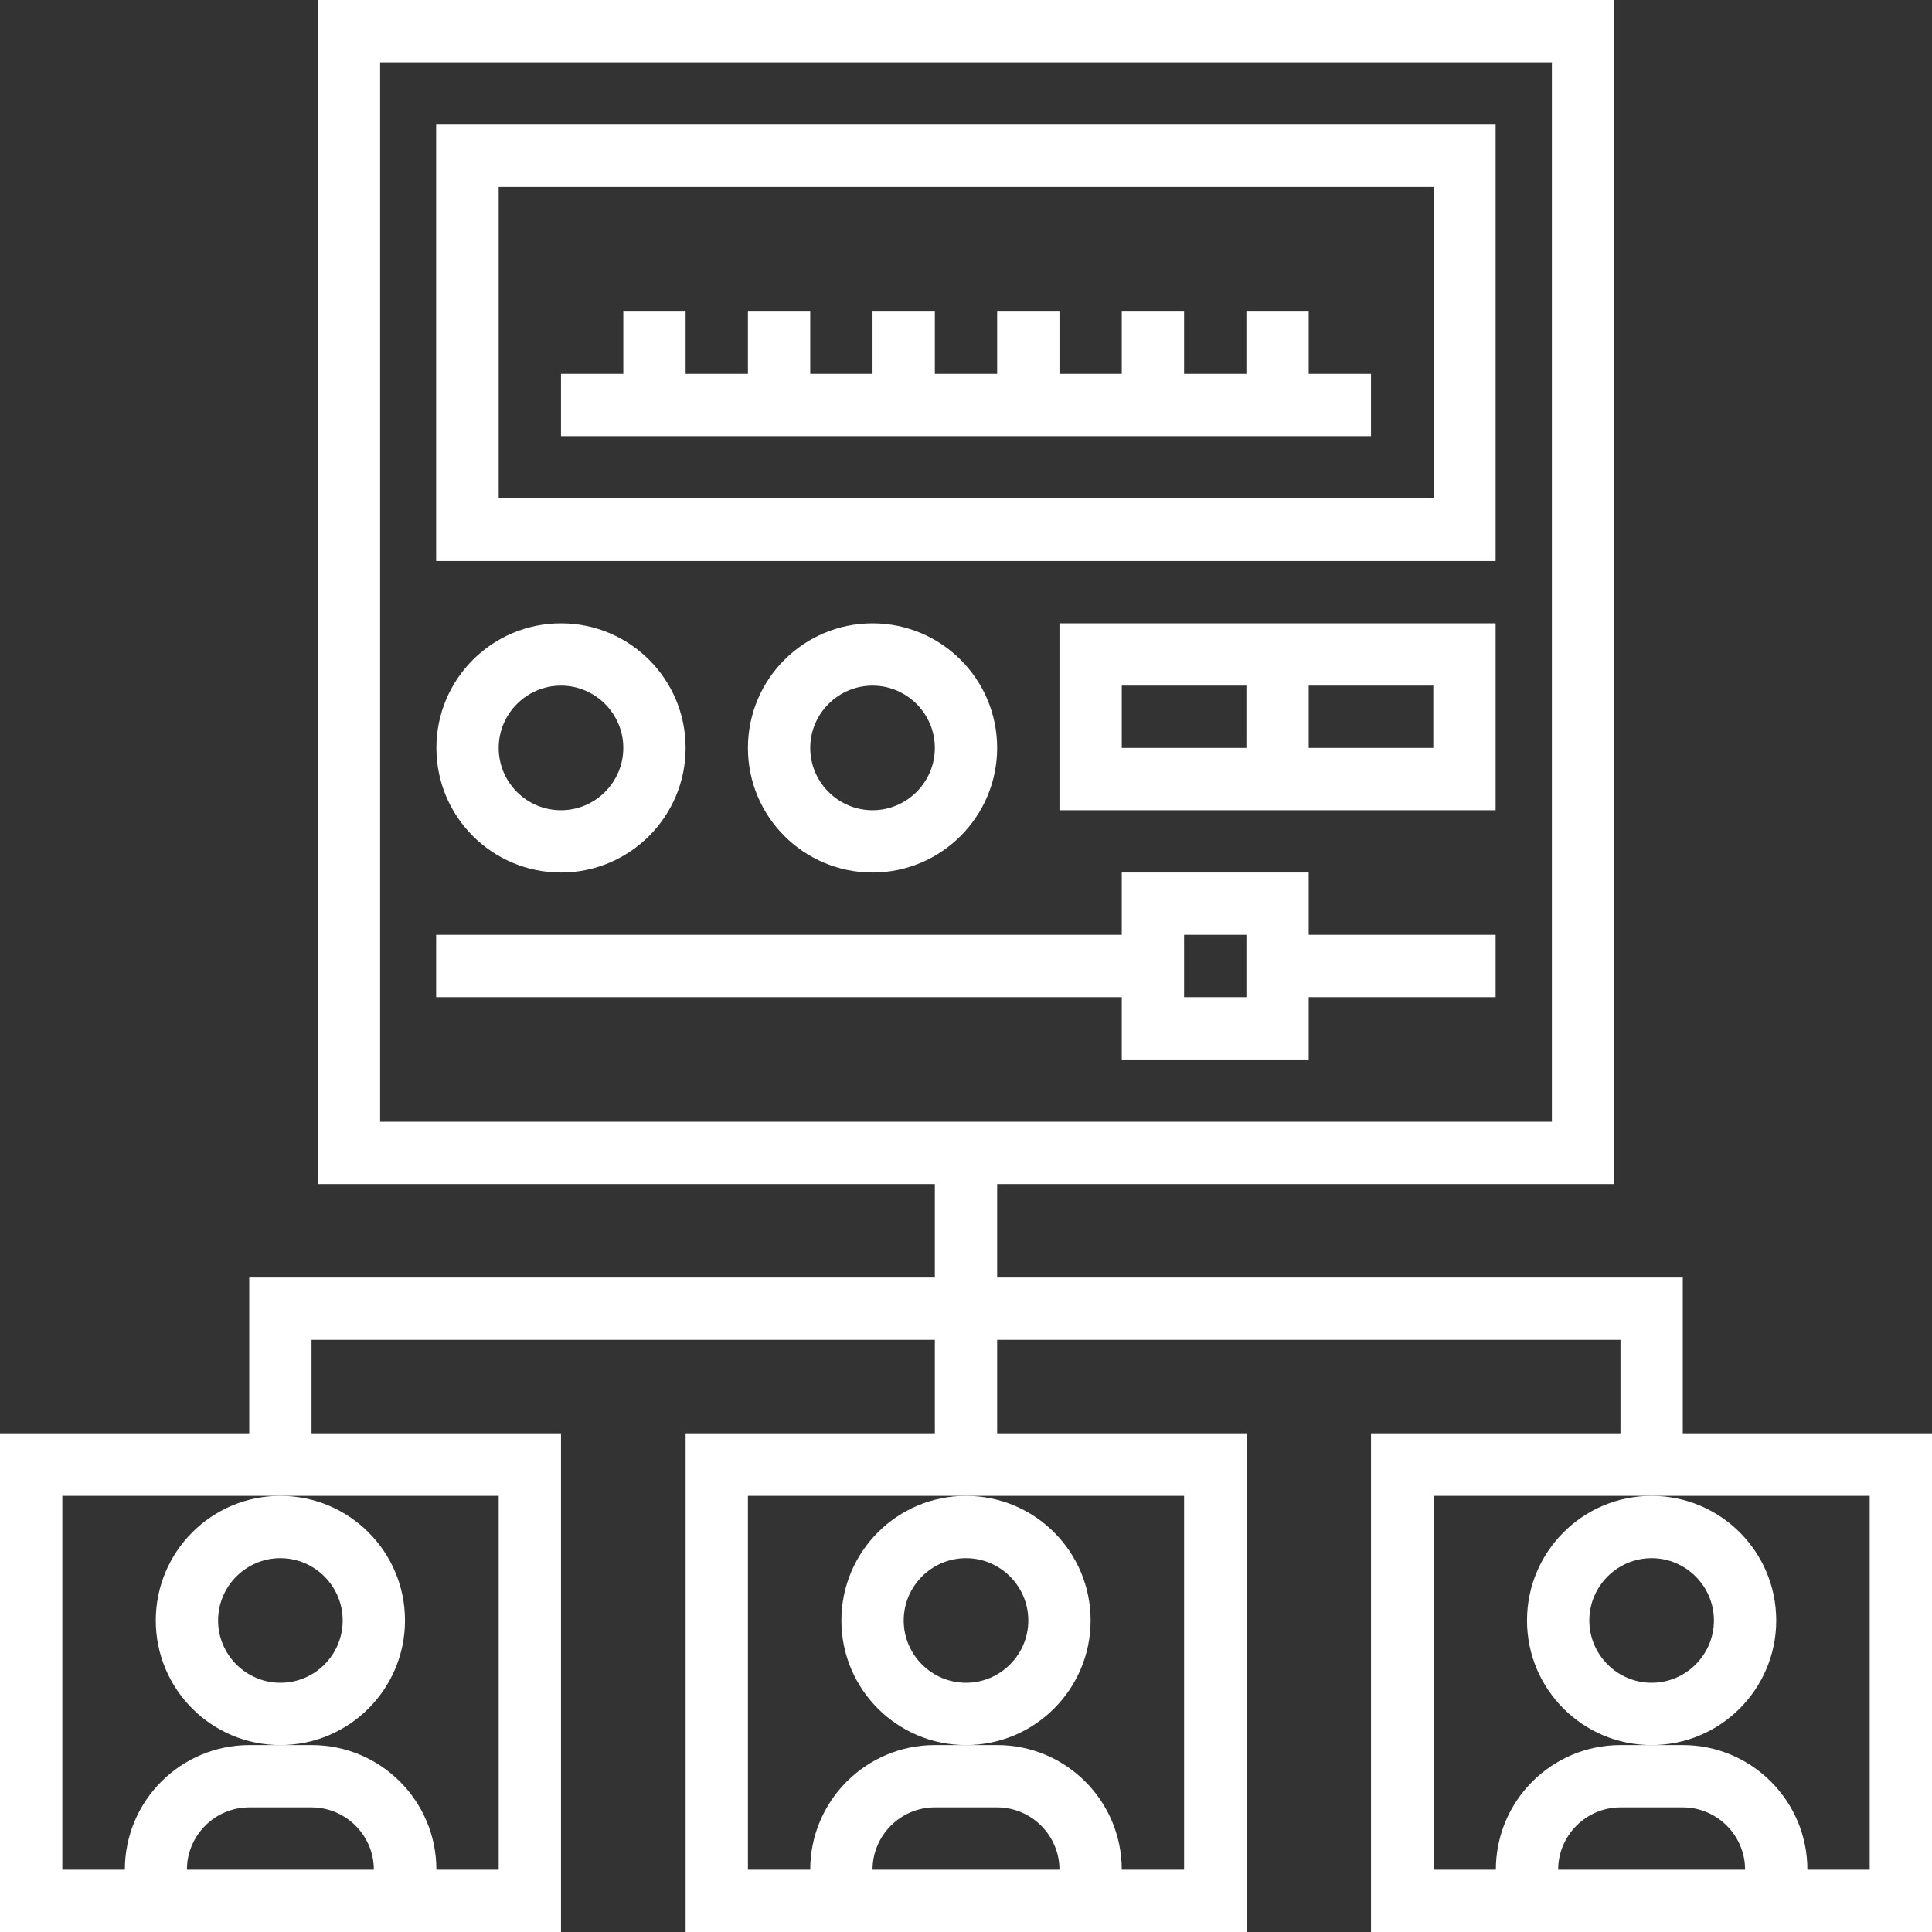
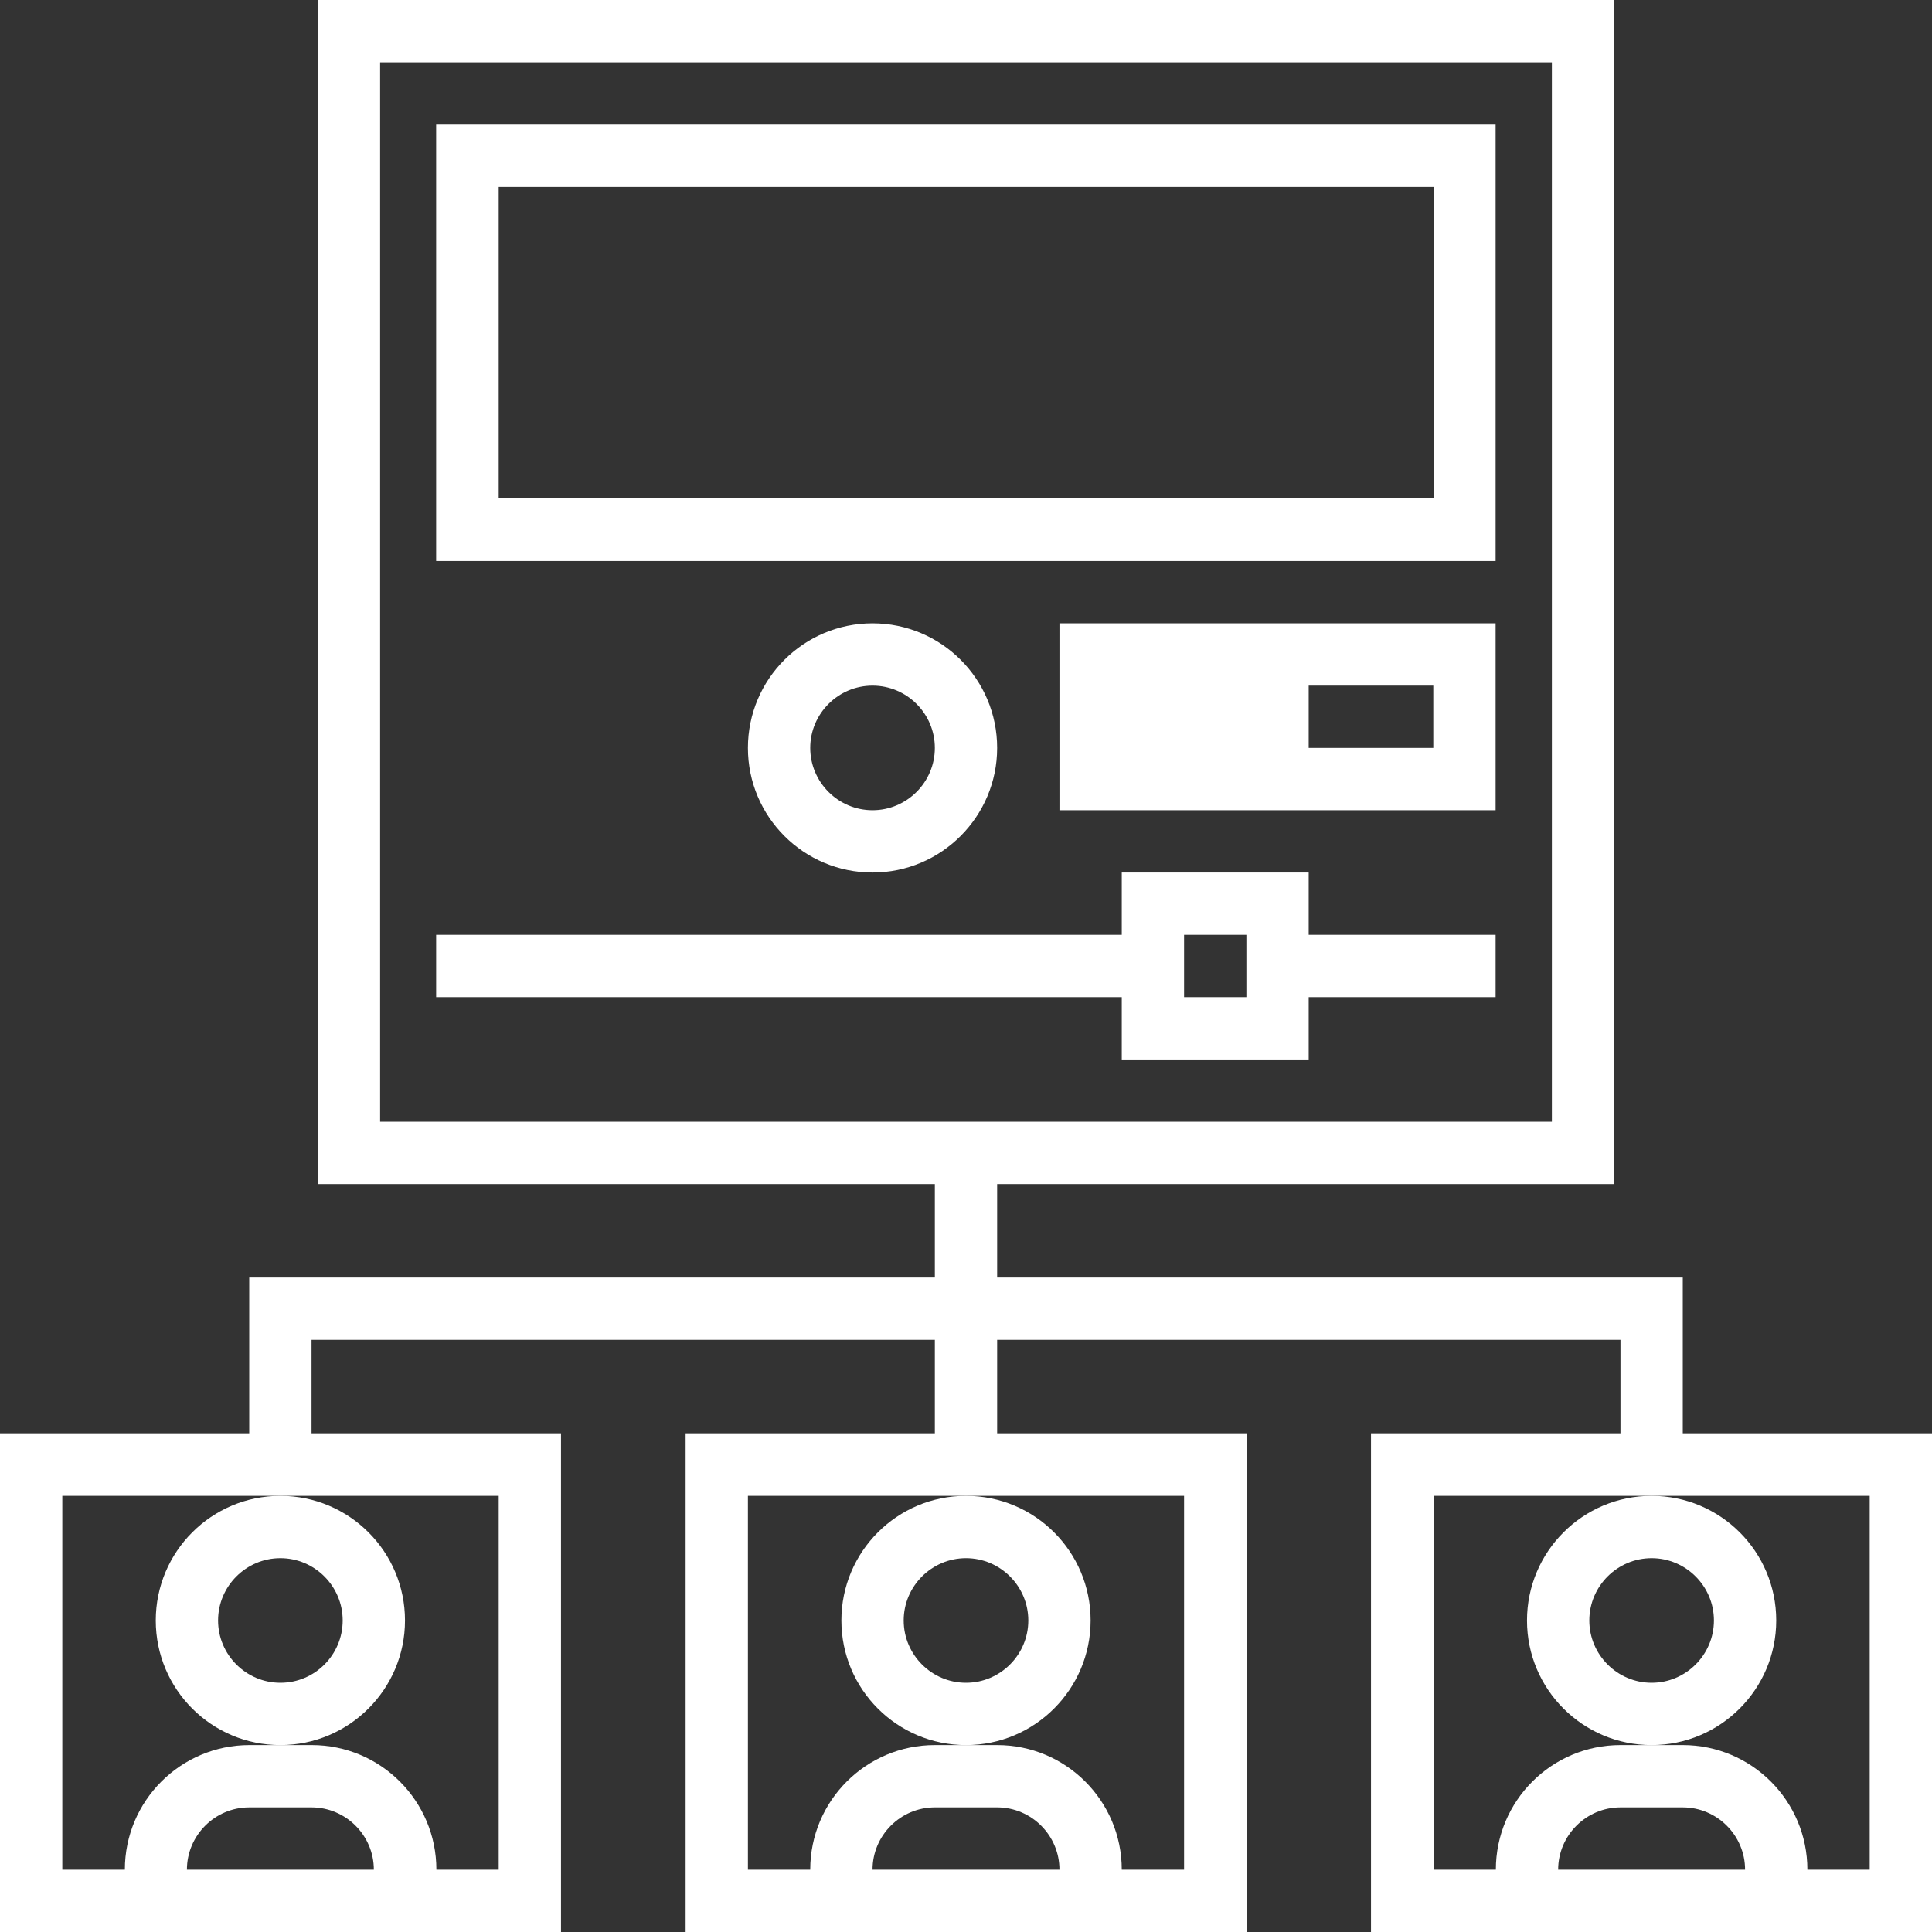
<svg xmlns="http://www.w3.org/2000/svg" version="1.1" id="Layer_1" x="0px" y="0px" viewBox="0 0 800 800" style="enable-background:new 0 0 800 800;" xml:space="preserve">
  <rect x="0" y="0" width="800" height="800" fill="#333333" stroke="none" />
  <style type="text/css">
	.st0{fill:#FFFFFF;}
</style>
  <g>
    <g>
      <g>
        <path class="st0" d="M167.7,671c0-28.5-23.1-51.6-51.6-51.6S64.5,642.5,64.5,671c0,28.5,23.1,51.6,51.6,51.6     S167.7,699.4,167.7,671z M116.1,696.8c-14.2,0-25.8-11.6-25.8-25.8c0-14.2,11.6-25.8,25.8-25.8s25.8,11.6,25.8,25.8     C141.9,685.2,130.4,696.8,116.1,696.8z" />
        <path class="st0" d="M451.6,671c0-28.5-23.1-51.6-51.6-51.6s-51.6,23.1-51.6,51.6c0,28.5,23.1,51.6,51.6,51.6     C428.5,722.6,451.6,699.4,451.6,671z M400,696.8c-14.2,0-25.8-11.6-25.8-25.8c0-14.2,11.6-25.8,25.8-25.8s25.8,11.6,25.8,25.8     C425.8,685.2,414.2,696.8,400,696.8z" />
        <path class="st0" d="M696.8,593.5V529H412.9v-38.7h255.5V0H131.6v490.3h255.5V529H103.2v64.5H0V800h232.3V593.5H129v-38.7h258.1     v38.7H283.9V800h232.3V593.5H412.9v-38.7H671v38.7H567.7V800H800V593.5H696.8z M77.4,774.2c0-14.2,11.6-25.8,25.8-25.8H129     c14.2,0,25.8,11.6,25.8,25.8H77.4z M206.5,619.4v154.8h-25.8c0-28.5-23.1-51.6-51.6-51.6h-12.9h-12.9     c-28.5,0-51.6,23.1-51.6,51.6H25.8V619.4h90.3H206.5z M361.3,774.2c0-14.2,11.6-25.8,25.8-25.8h25.8c14.2,0,25.8,11.6,25.8,25.8     H361.3z M490.3,619.4v154.8h-25.8c0-28.5-23.1-51.6-51.6-51.6H400h-12.9c-28.5,0-51.6,23.1-51.6,51.6h-25.8V619.4H400H490.3z      M157.4,464.5V25.8h485.2v438.7H157.4z M645.2,774.2c0-14.2,11.6-25.8,25.8-25.8h25.8c14.2,0,25.8,11.6,25.8,25.8H645.2z      M774.2,774.2h-25.8c0-28.5-23.1-51.6-51.6-51.6h-12.9H671c-28.5,0-51.6,23.1-51.6,51.6h-25.8V619.4h90.3h90.3V774.2z" />
        <path class="st0" d="M735.5,671c0-28.5-23.1-51.6-51.6-51.6s-51.6,23.1-51.6,51.6c0,28.5,23.1,51.6,51.6,51.6     S735.5,699.4,735.5,671z M683.9,696.8c-14.2,0-25.8-11.6-25.8-25.8c0-14.2,11.6-25.8,25.8-25.8s25.8,11.6,25.8,25.8     C709.7,685.2,698.1,696.8,683.9,696.8z" />
        <path class="st0" d="M541.9,361.3h-77.4v25.8H180.6v25.8h283.9v25.8h77.4v-25.8h77.4v-25.8h-77.4V361.3z M516.1,412.9h-25.8     v-25.8h25.8V412.9z" />
        <path class="st0" d="M180.6,232.3h438.7V51.6H180.6V232.3z M206.5,77.4h387.1v129H206.5V77.4z" />
-         <polygon class="st0" points="541.9,129 516.1,129 516.1,154.8 490.3,154.8 490.3,129 464.5,129 464.5,154.8 438.7,154.8      438.7,129 412.9,129 412.9,154.8 387.1,154.8 387.1,129 361.3,129 361.3,154.8 335.5,154.8 335.5,129 309.7,129 309.7,154.8      283.9,154.8 283.9,129 258.1,129 258.1,154.8 232.3,154.8 232.3,180.6 567.7,180.6 567.7,154.8 541.9,154.8    " />
-         <path class="st0" d="M283.9,309.7c0-28.5-23.1-51.6-51.6-51.6s-51.6,23.1-51.6,51.6s23.1,51.6,51.6,51.6S283.9,338.1,283.9,309.7     z M206.5,309.7c0-14.2,11.6-25.8,25.8-25.8c14.2,0,25.8,11.6,25.8,25.8s-11.6,25.8-25.8,25.8C218,335.5,206.5,323.9,206.5,309.7z     " />
        <path class="st0" d="M412.9,309.7c0-28.5-23.1-51.6-51.6-51.6s-51.6,23.1-51.6,51.6s23.1,51.6,51.6,51.6S412.9,338.1,412.9,309.7     z M335.5,309.7c0-14.2,11.6-25.8,25.8-25.8s25.8,11.6,25.8,25.8s-11.6,25.8-25.8,25.8S335.5,323.9,335.5,309.7z" />
-         <path class="st0" d="M438.7,335.5h180.6v-77.4H438.7V335.5z M541.9,283.9h51.6v25.8h-51.6V283.9z M464.5,283.9h51.6v25.8h-51.6     V283.9z" />
+         <path class="st0" d="M438.7,335.5h180.6v-77.4H438.7V335.5z M541.9,283.9h51.6v25.8h-51.6V283.9z M464.5,283.9h51.6h-51.6     V283.9z" />
      </g>
    </g>
  </g>
</svg>